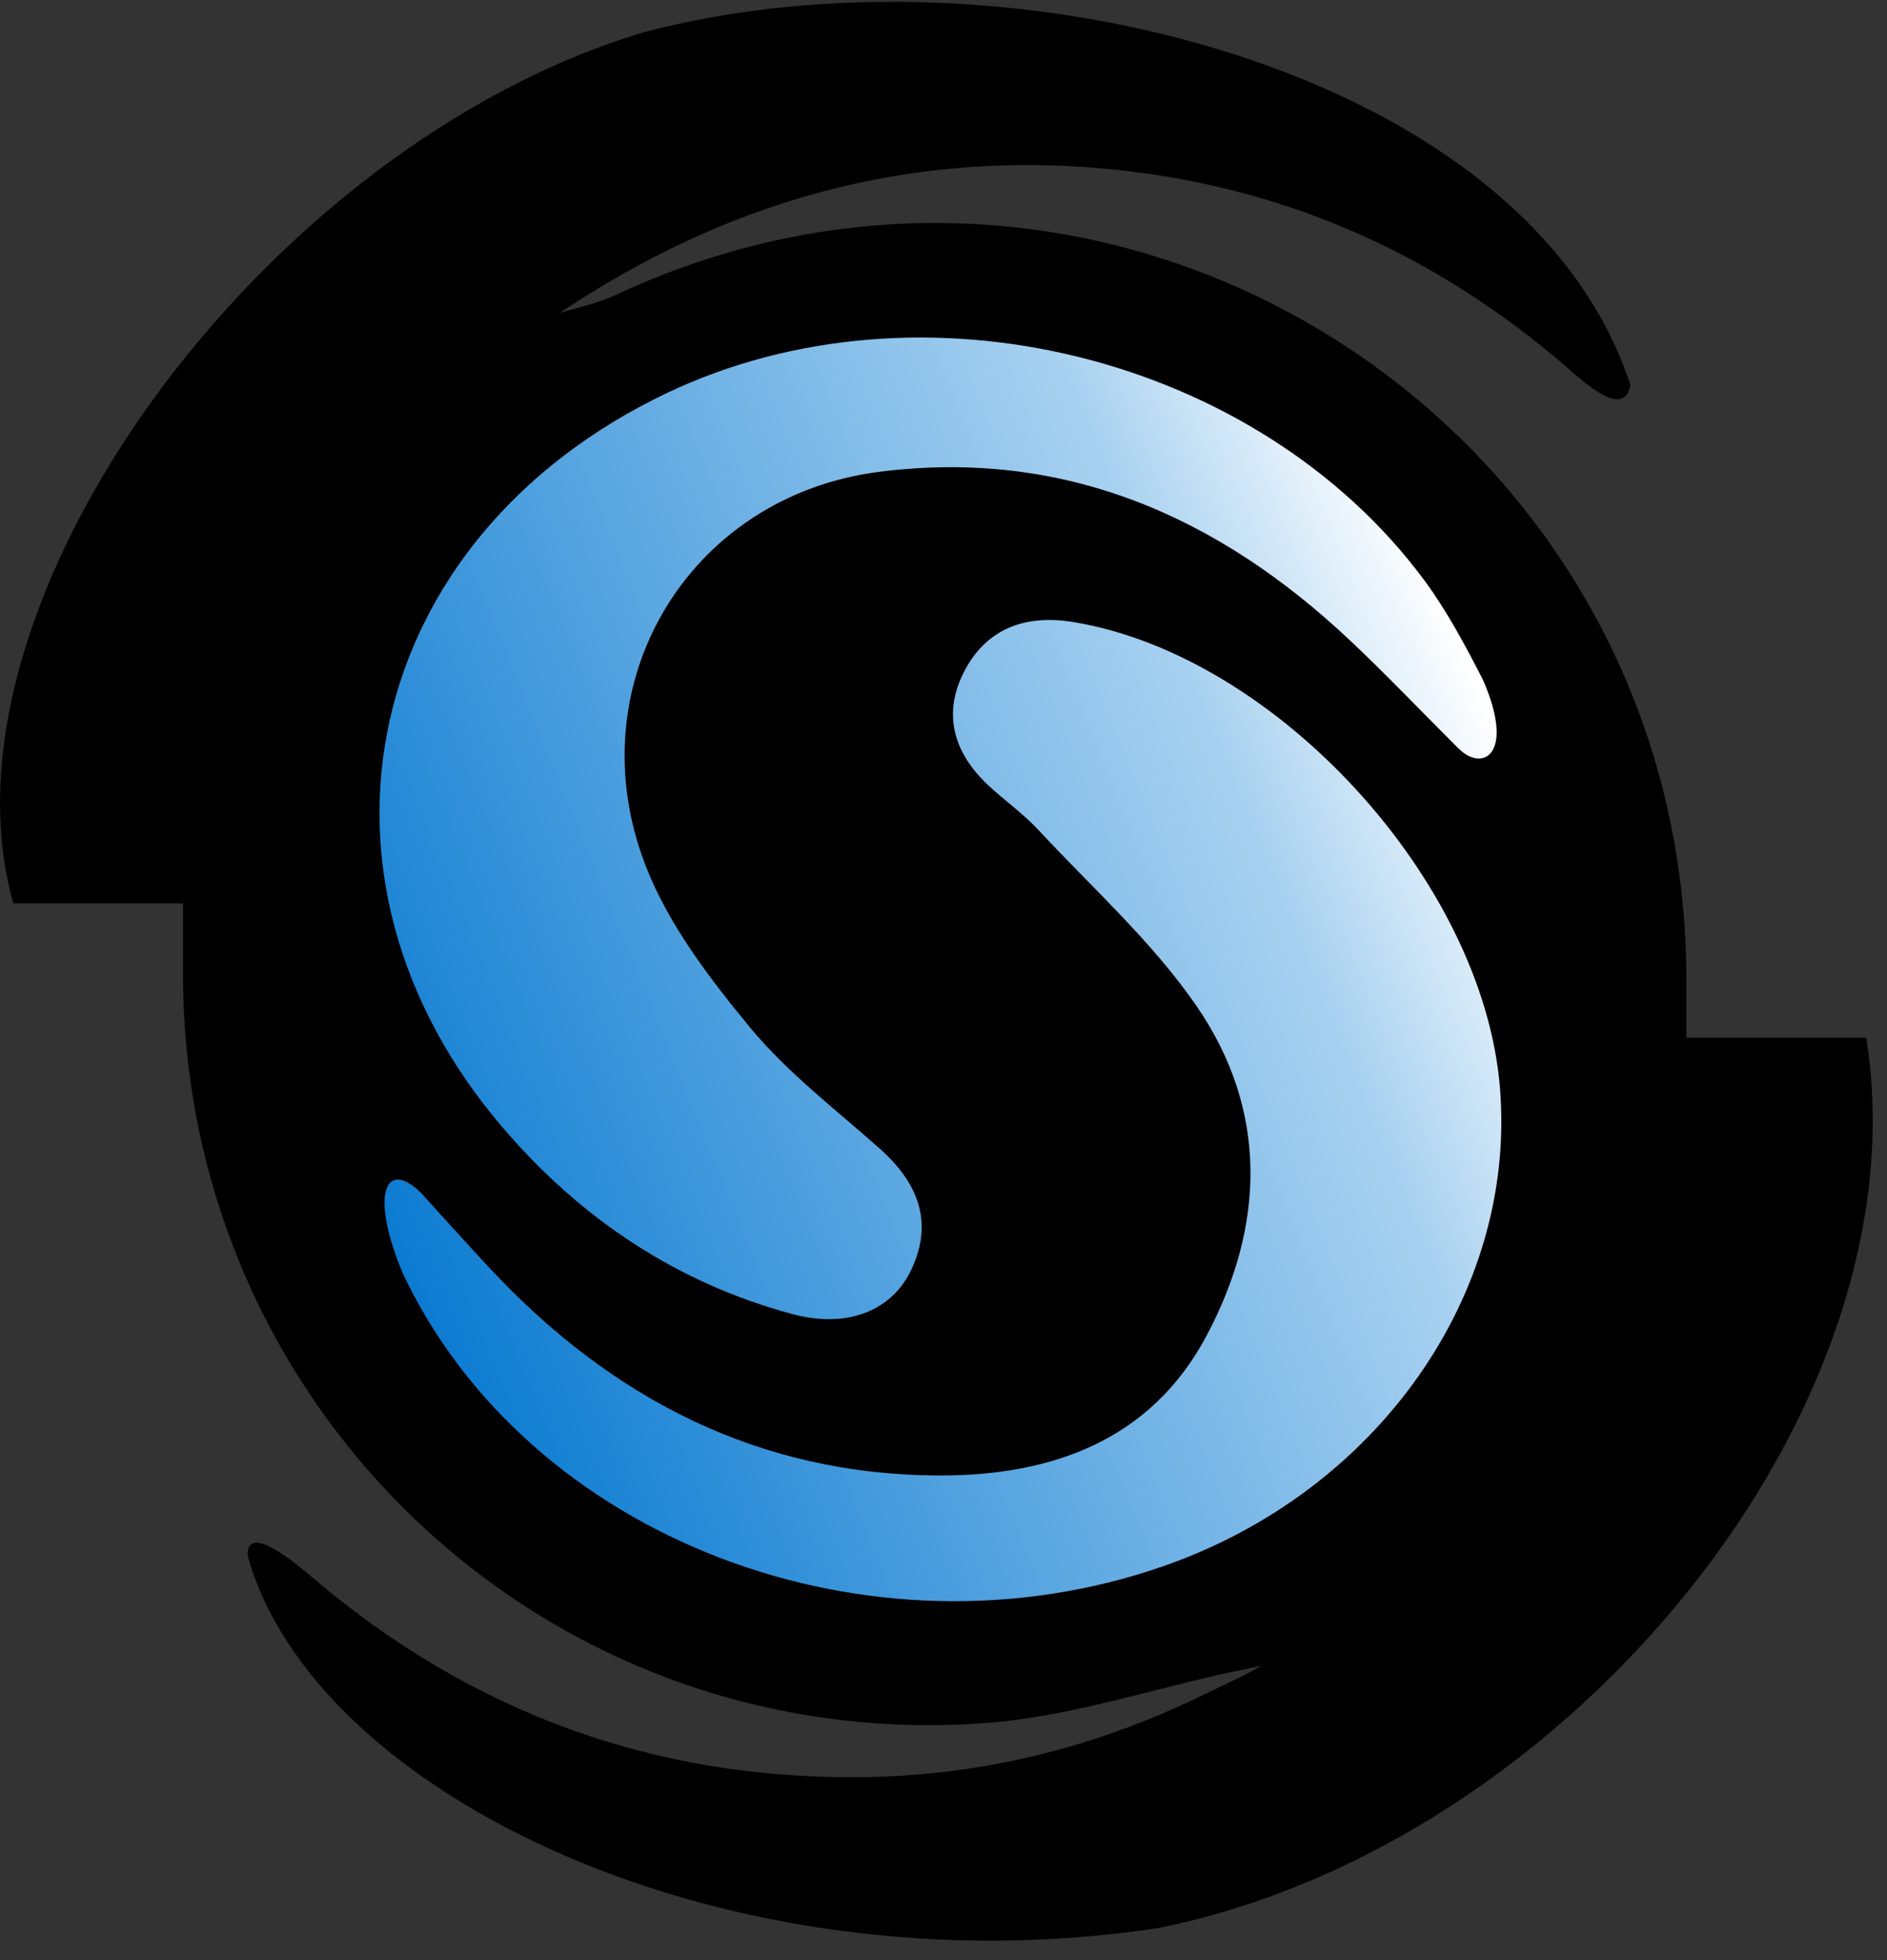
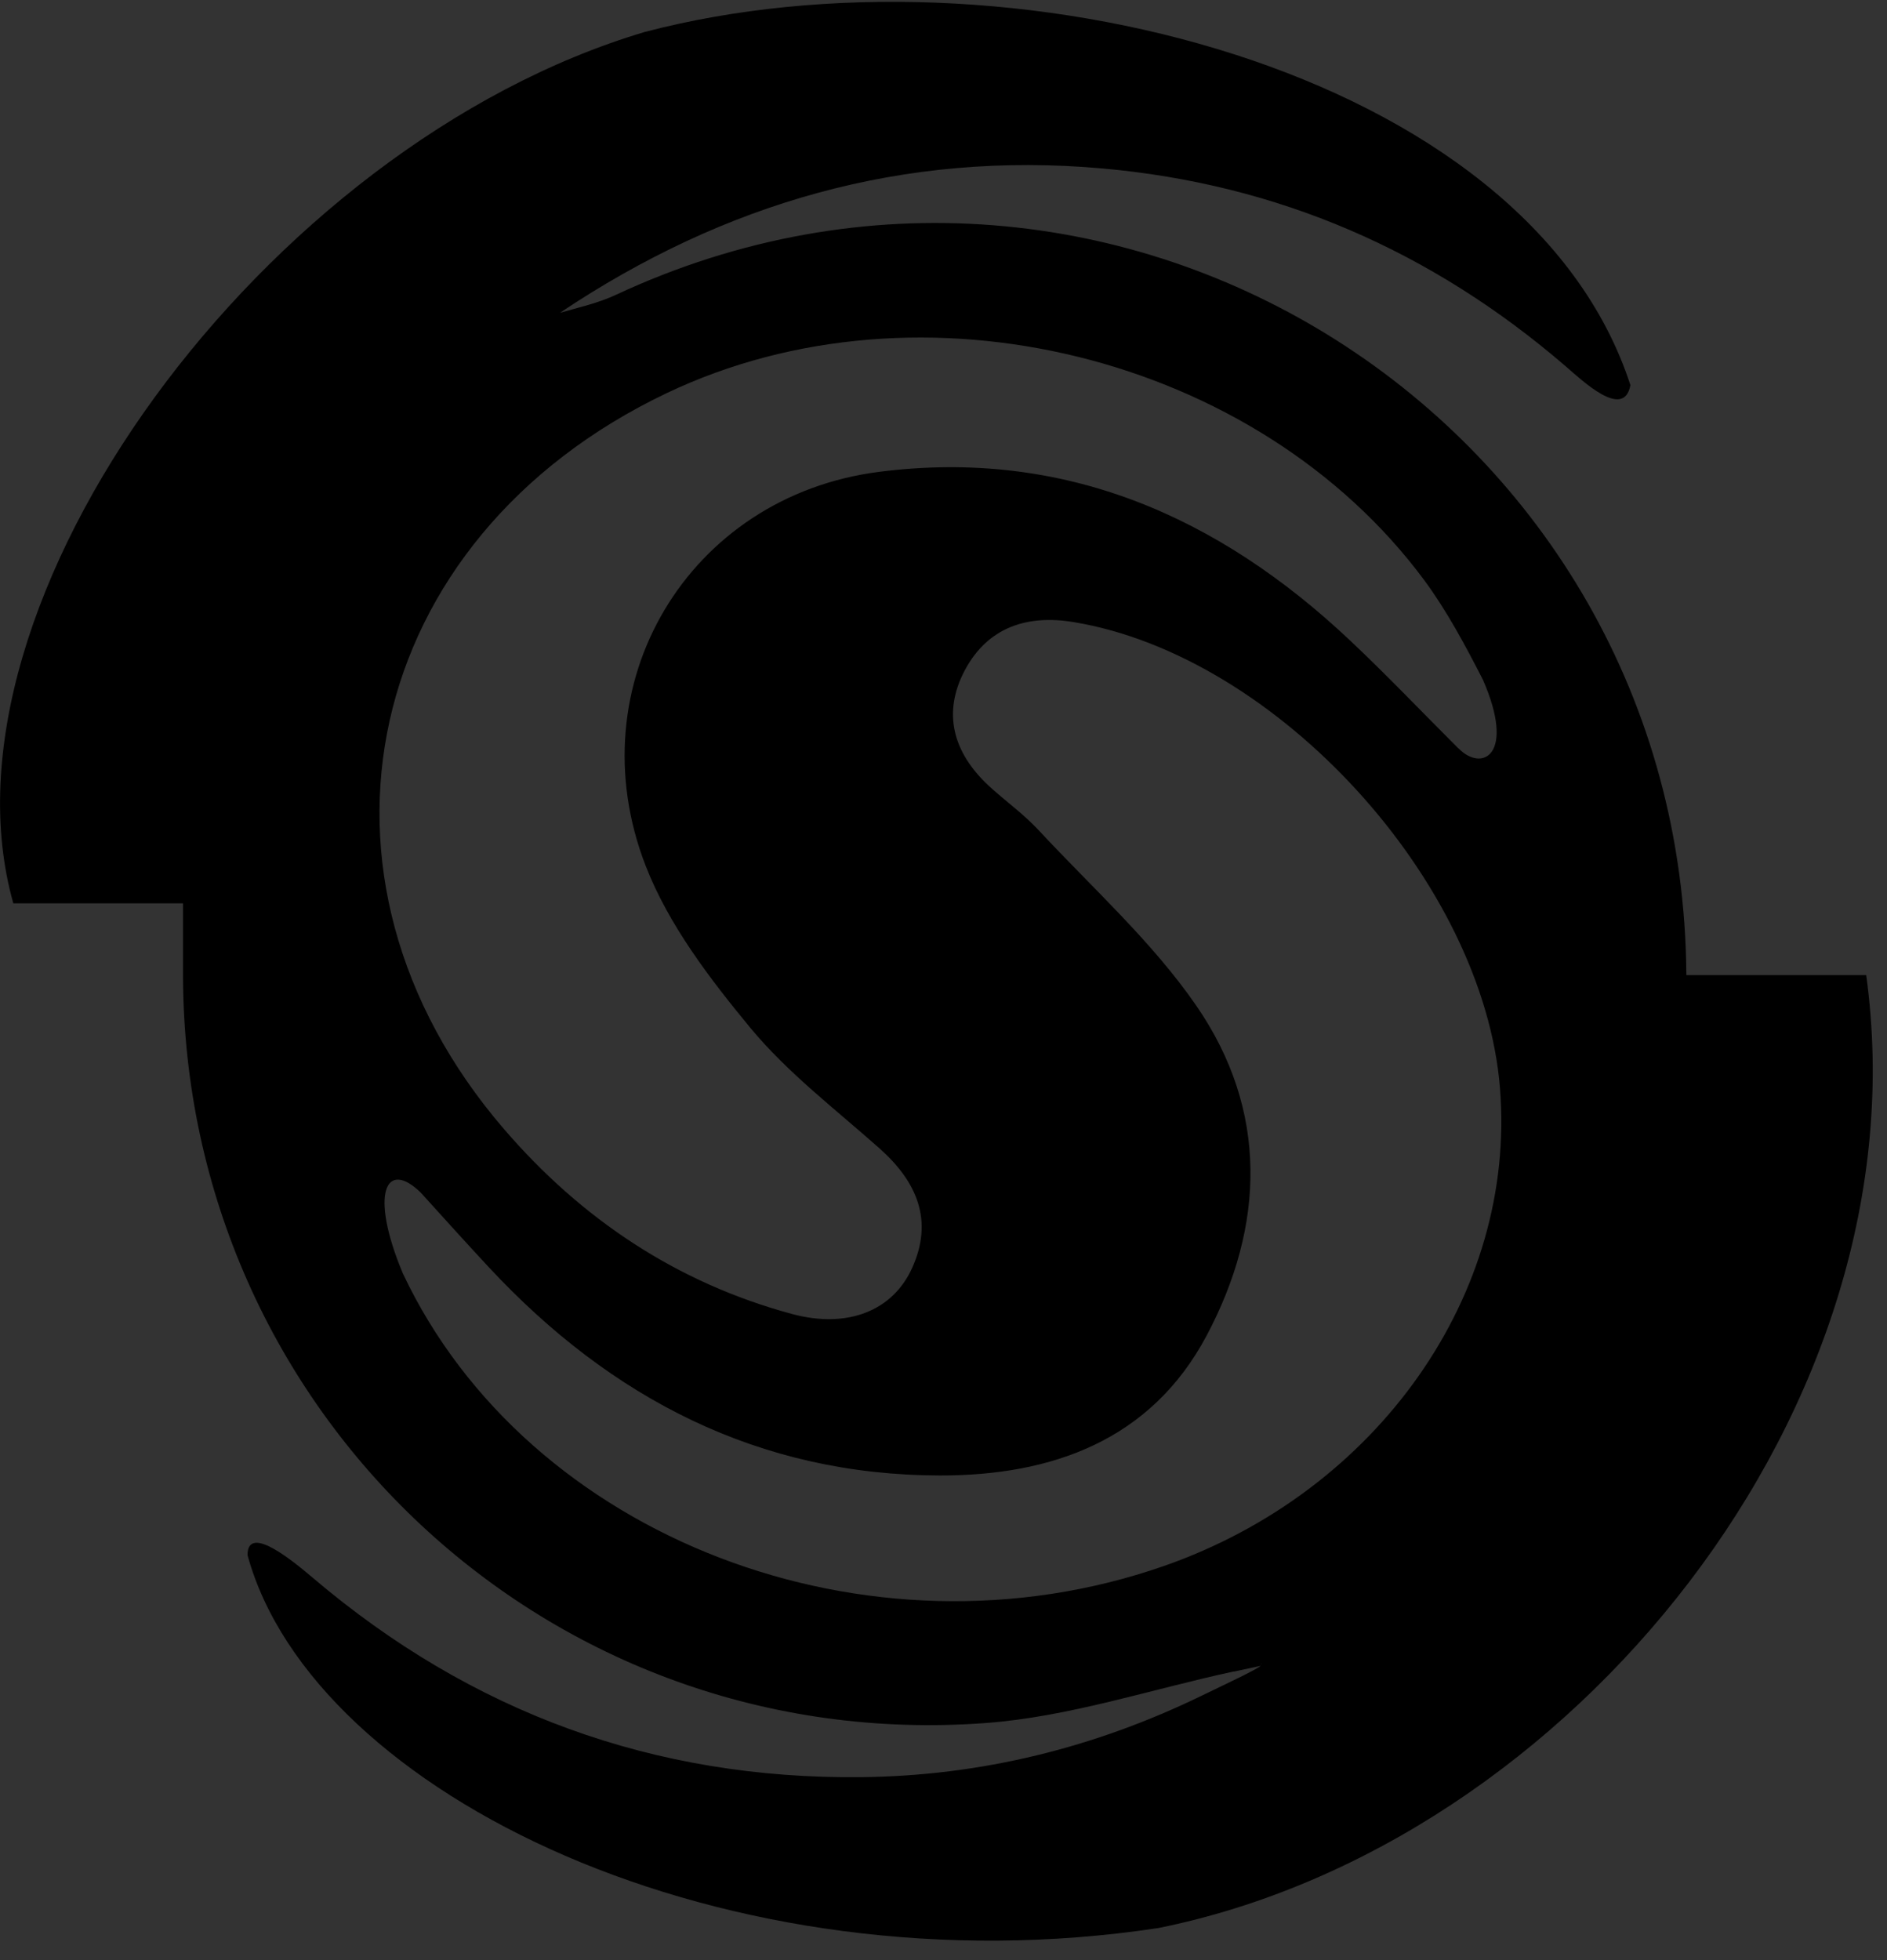
<svg xmlns="http://www.w3.org/2000/svg" width="78" height="81" viewBox="0 0 78 81" fill="none">
  <rect x="0" y="0" width="78" height="81" fill="#333333" stroke="none" />
-   <circle cx="38.485" cy="41.01" r="28.391" fill="url(#paint0_linear_2010_435)" />
-   <path d="M50.999 69.072C47.573 69.809 44.176 70.953 40.72 71.204C22.72 72.528 7.613 58.362 7.565 40.331C7.565 39.427 7.565 38.517 7.565 37.33H0.551C-2.96 24.931 10.919 5.996 26.661 1.318C41.542 -2.582 63.134 2.816 67.394 15.916C67.124 17.368 65.411 15.736 64.705 15.125C59.182 10.375 52.832 7.608 45.566 6.961C37.366 6.23 29.938 8.38 23.145 12.927C23.918 12.705 24.73 12.524 25.445 12.19C46.075 2.558 69.562 17.467 69.706 40.295C69.706 41.038 69.706 41.781 69.706 42.883H77.14C79.596 58.056 64.968 76.23 47.884 79.674C30.041 82.38 12.938 74.165 10.231 64.262C10.231 62.92 12.207 64.591 12.938 65.208C19.485 70.767 27.045 73.535 35.617 73.439C40.553 73.385 45.255 72.223 49.699 70.06C50.208 69.813 50.93 69.471 51.399 69.237C52.807 68.532 51.796 68.844 52.215 68.754C52.563 68.575 52.91 68.401 53.252 68.221C53.233 68.179 53.73 68.263 53.712 68.221C53.706 68.281 53.752 68.707 53.746 68.767C53.441 68.941 52.575 68.635 52.263 68.808C51.844 68.898 51.419 68.988 50.999 69.078V69.072ZM17.401 49.293C15.959 47.879 15.255 49.287 16.652 52.623C21.809 63.561 35.904 68.976 48.118 64.711C56.953 61.626 62.686 53.474 62.003 44.974C61.32 36.438 52.79 27.105 44.392 25.71C42.463 25.386 40.834 25.919 39.888 27.686C38.935 29.471 39.408 31.101 40.852 32.455C41.529 33.083 42.296 33.623 42.919 34.293C45.141 36.684 47.621 38.906 49.454 41.565C52.431 45.884 52.293 50.652 49.873 55.199C47.573 59.524 43.476 60.979 38.857 60.973C31.364 60.961 25.254 57.787 20.21 52.372C19.258 51.347 18.317 50.305 17.389 49.281L17.401 49.293ZM60.29 30.927C61.256 31.919 62.665 31.215 61.296 28.088C60.571 26.674 59.811 25.248 58.87 23.973C51.964 14.664 38.049 11.249 27.56 16.245C14.969 22.241 11.848 36.222 20.827 46.651C24.02 50.365 27.973 53.013 32.741 54.3C35.03 54.917 36.91 54.169 37.707 52.389C38.594 50.425 37.899 48.831 36.359 47.46C34.538 45.842 32.562 44.339 31.022 42.482C29.333 40.439 27.638 38.217 26.691 35.785C23.78 28.297 28.447 20.504 36.341 19.498C43.955 18.527 50.34 21.313 55.809 26.47C57.325 27.896 58.756 29.405 60.29 30.933V30.927Z" fill="black" />
+   <path d="M50.999 69.072C47.573 69.809 44.176 70.953 40.72 71.204C22.72 72.528 7.613 58.362 7.565 40.331C7.565 39.427 7.565 38.517 7.565 37.33H0.551C-2.96 24.931 10.919 5.996 26.661 1.318C41.542 -2.582 63.134 2.816 67.394 15.916C67.124 17.368 65.411 15.736 64.705 15.125C59.182 10.375 52.832 7.608 45.566 6.961C37.366 6.23 29.938 8.38 23.145 12.927C23.918 12.705 24.73 12.524 25.445 12.19C46.075 2.558 69.562 17.467 69.706 40.295H77.14C79.596 58.056 64.968 76.23 47.884 79.674C30.041 82.38 12.938 74.165 10.231 64.262C10.231 62.92 12.207 64.591 12.938 65.208C19.485 70.767 27.045 73.535 35.617 73.439C40.553 73.385 45.255 72.223 49.699 70.06C50.208 69.813 50.93 69.471 51.399 69.237C52.807 68.532 51.796 68.844 52.215 68.754C52.563 68.575 52.91 68.401 53.252 68.221C53.233 68.179 53.73 68.263 53.712 68.221C53.706 68.281 53.752 68.707 53.746 68.767C53.441 68.941 52.575 68.635 52.263 68.808C51.844 68.898 51.419 68.988 50.999 69.078V69.072ZM17.401 49.293C15.959 47.879 15.255 49.287 16.652 52.623C21.809 63.561 35.904 68.976 48.118 64.711C56.953 61.626 62.686 53.474 62.003 44.974C61.32 36.438 52.79 27.105 44.392 25.71C42.463 25.386 40.834 25.919 39.888 27.686C38.935 29.471 39.408 31.101 40.852 32.455C41.529 33.083 42.296 33.623 42.919 34.293C45.141 36.684 47.621 38.906 49.454 41.565C52.431 45.884 52.293 50.652 49.873 55.199C47.573 59.524 43.476 60.979 38.857 60.973C31.364 60.961 25.254 57.787 20.21 52.372C19.258 51.347 18.317 50.305 17.389 49.281L17.401 49.293ZM60.29 30.927C61.256 31.919 62.665 31.215 61.296 28.088C60.571 26.674 59.811 25.248 58.87 23.973C51.964 14.664 38.049 11.249 27.56 16.245C14.969 22.241 11.848 36.222 20.827 46.651C24.02 50.365 27.973 53.013 32.741 54.3C35.03 54.917 36.91 54.169 37.707 52.389C38.594 50.425 37.899 48.831 36.359 47.46C34.538 45.842 32.562 44.339 31.022 42.482C29.333 40.439 27.638 38.217 26.691 35.785C23.78 28.297 28.447 20.504 36.341 19.498C43.955 18.527 50.34 21.313 55.809 26.47C57.325 27.896 58.756 29.405 60.29 30.933V30.927Z" fill="black" />
  <defs>
    <linearGradient id="paint0_linear_2010_435" x1="8.424" y1="53.813" x2="66.876" y2="29.876" gradientUnits="userSpaceOnUse">
      <stop offset="0.085" stop-color="#0075CF" />
      <stop offset="0.755" stop-color="#A8D1F0" />
      <stop offset="0.925" stop-color="white" />
    </linearGradient>
  </defs>
</svg>